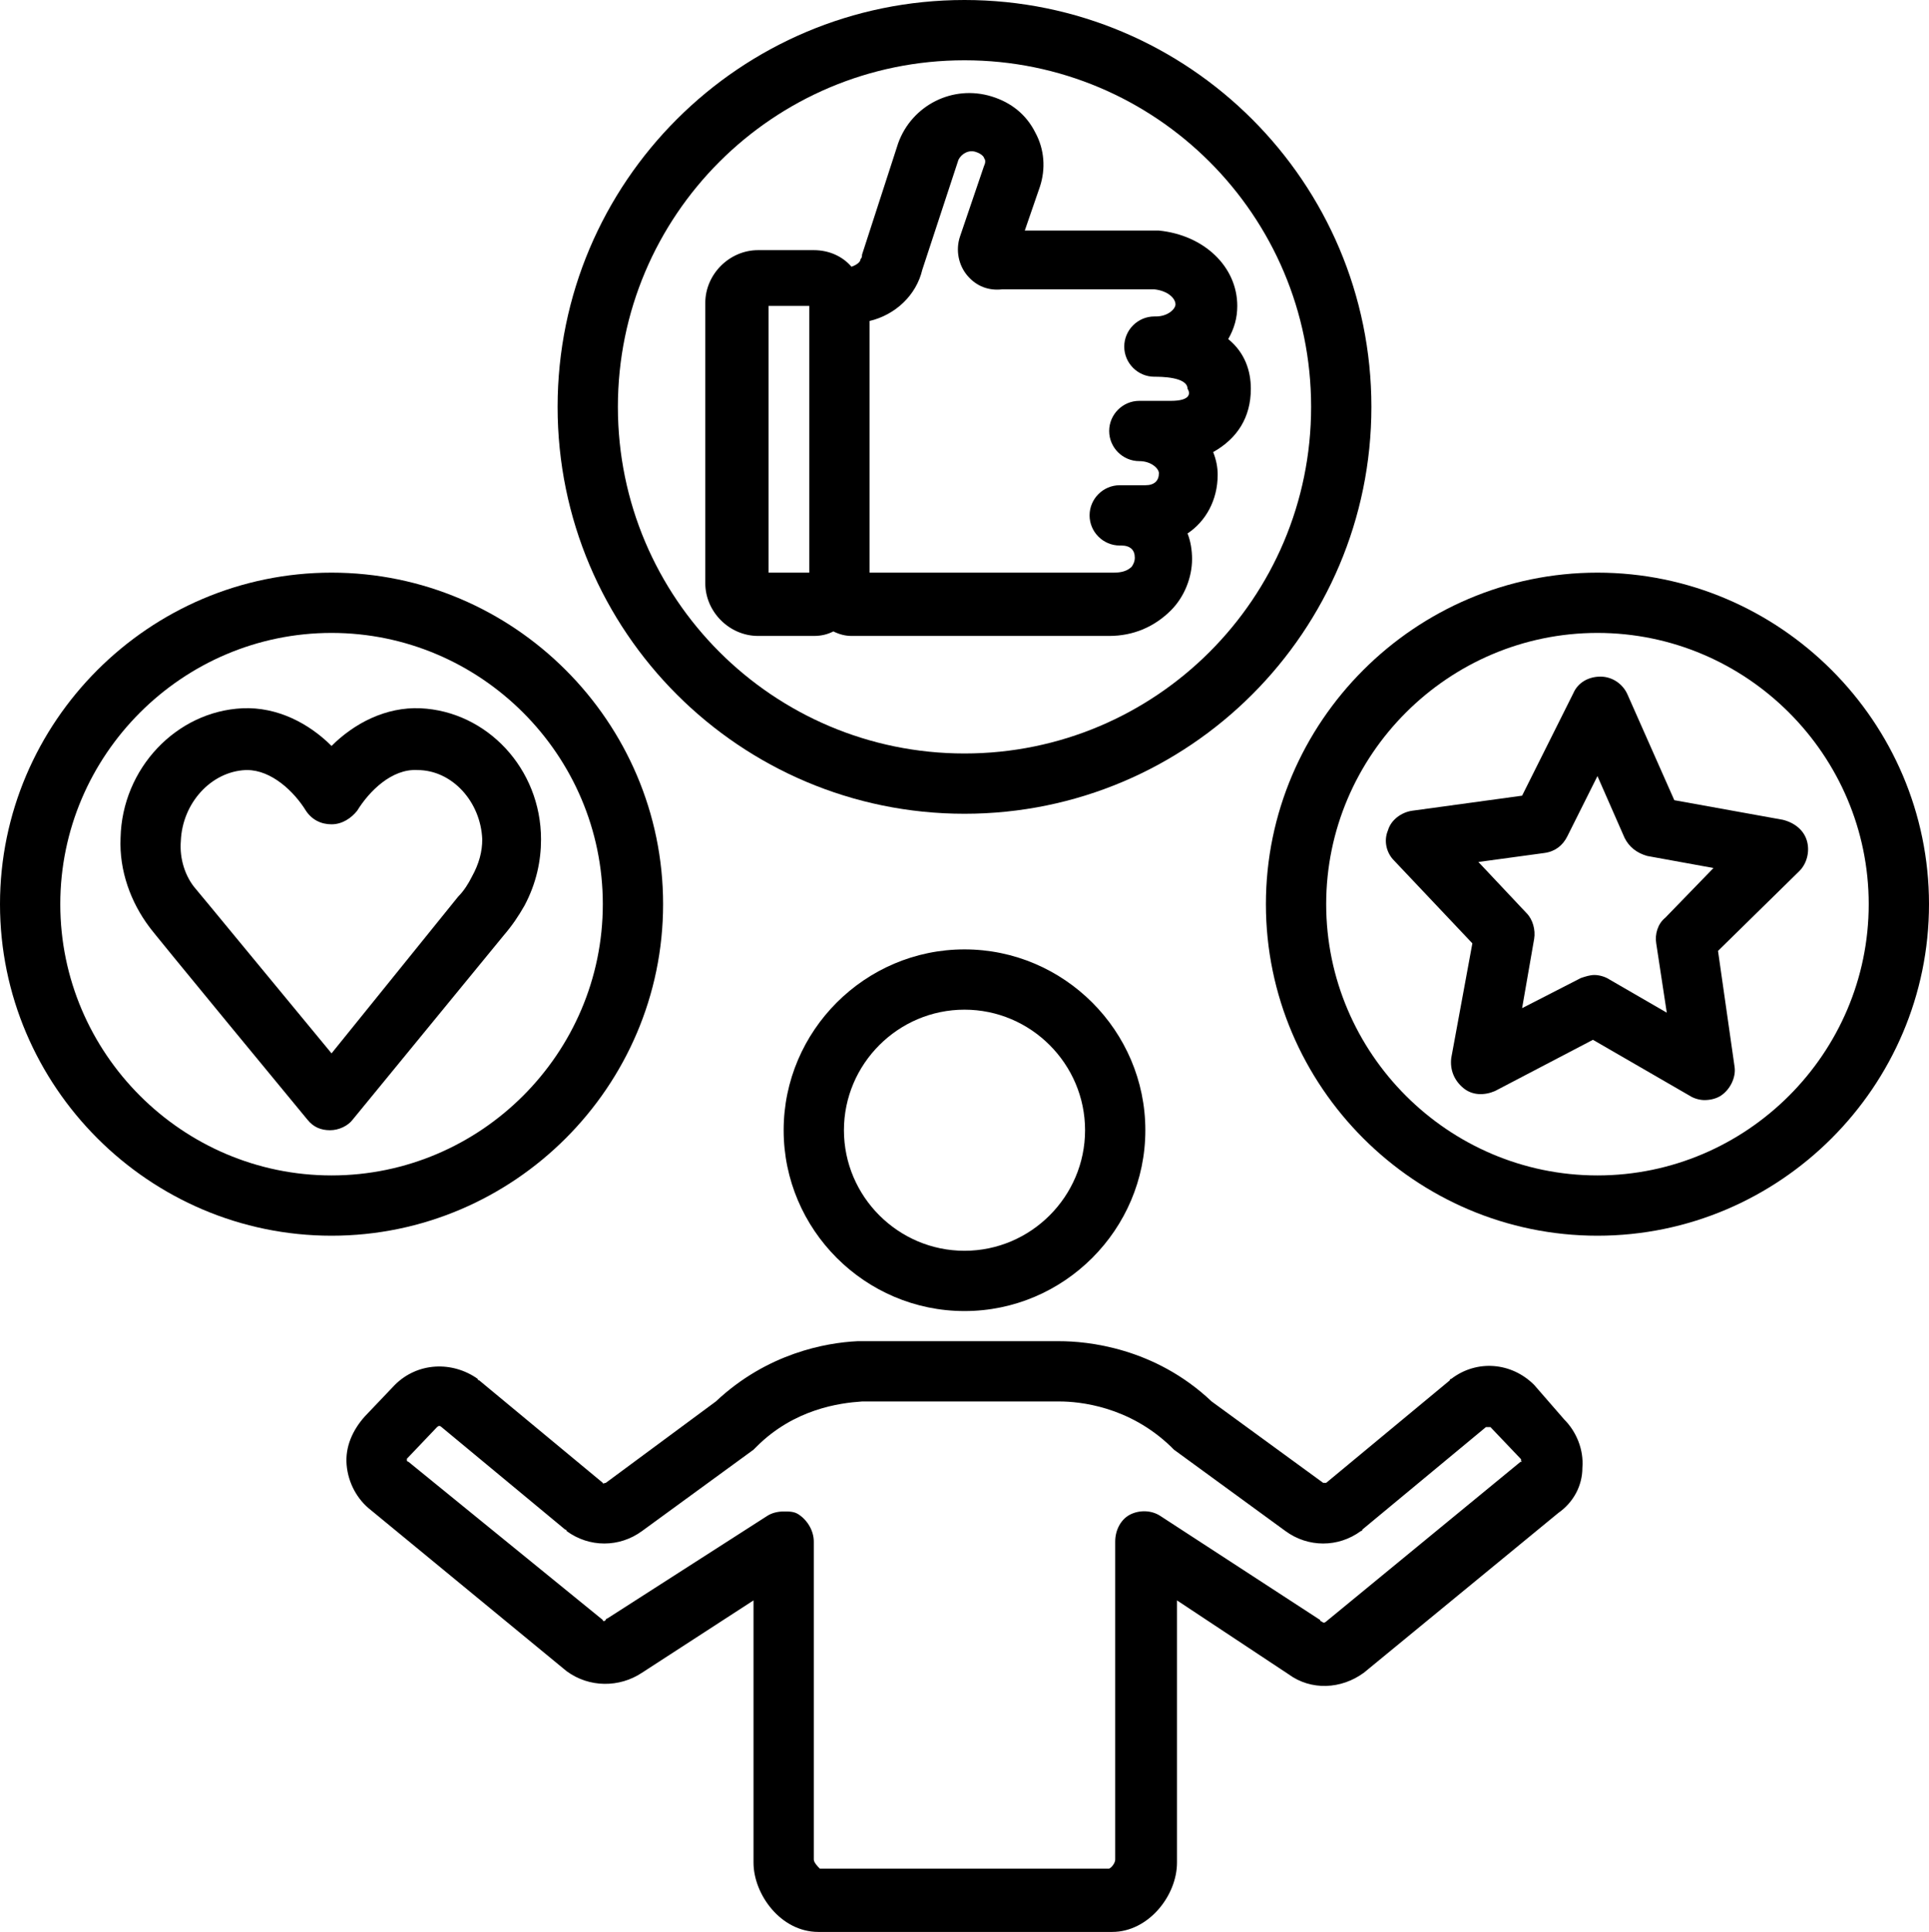
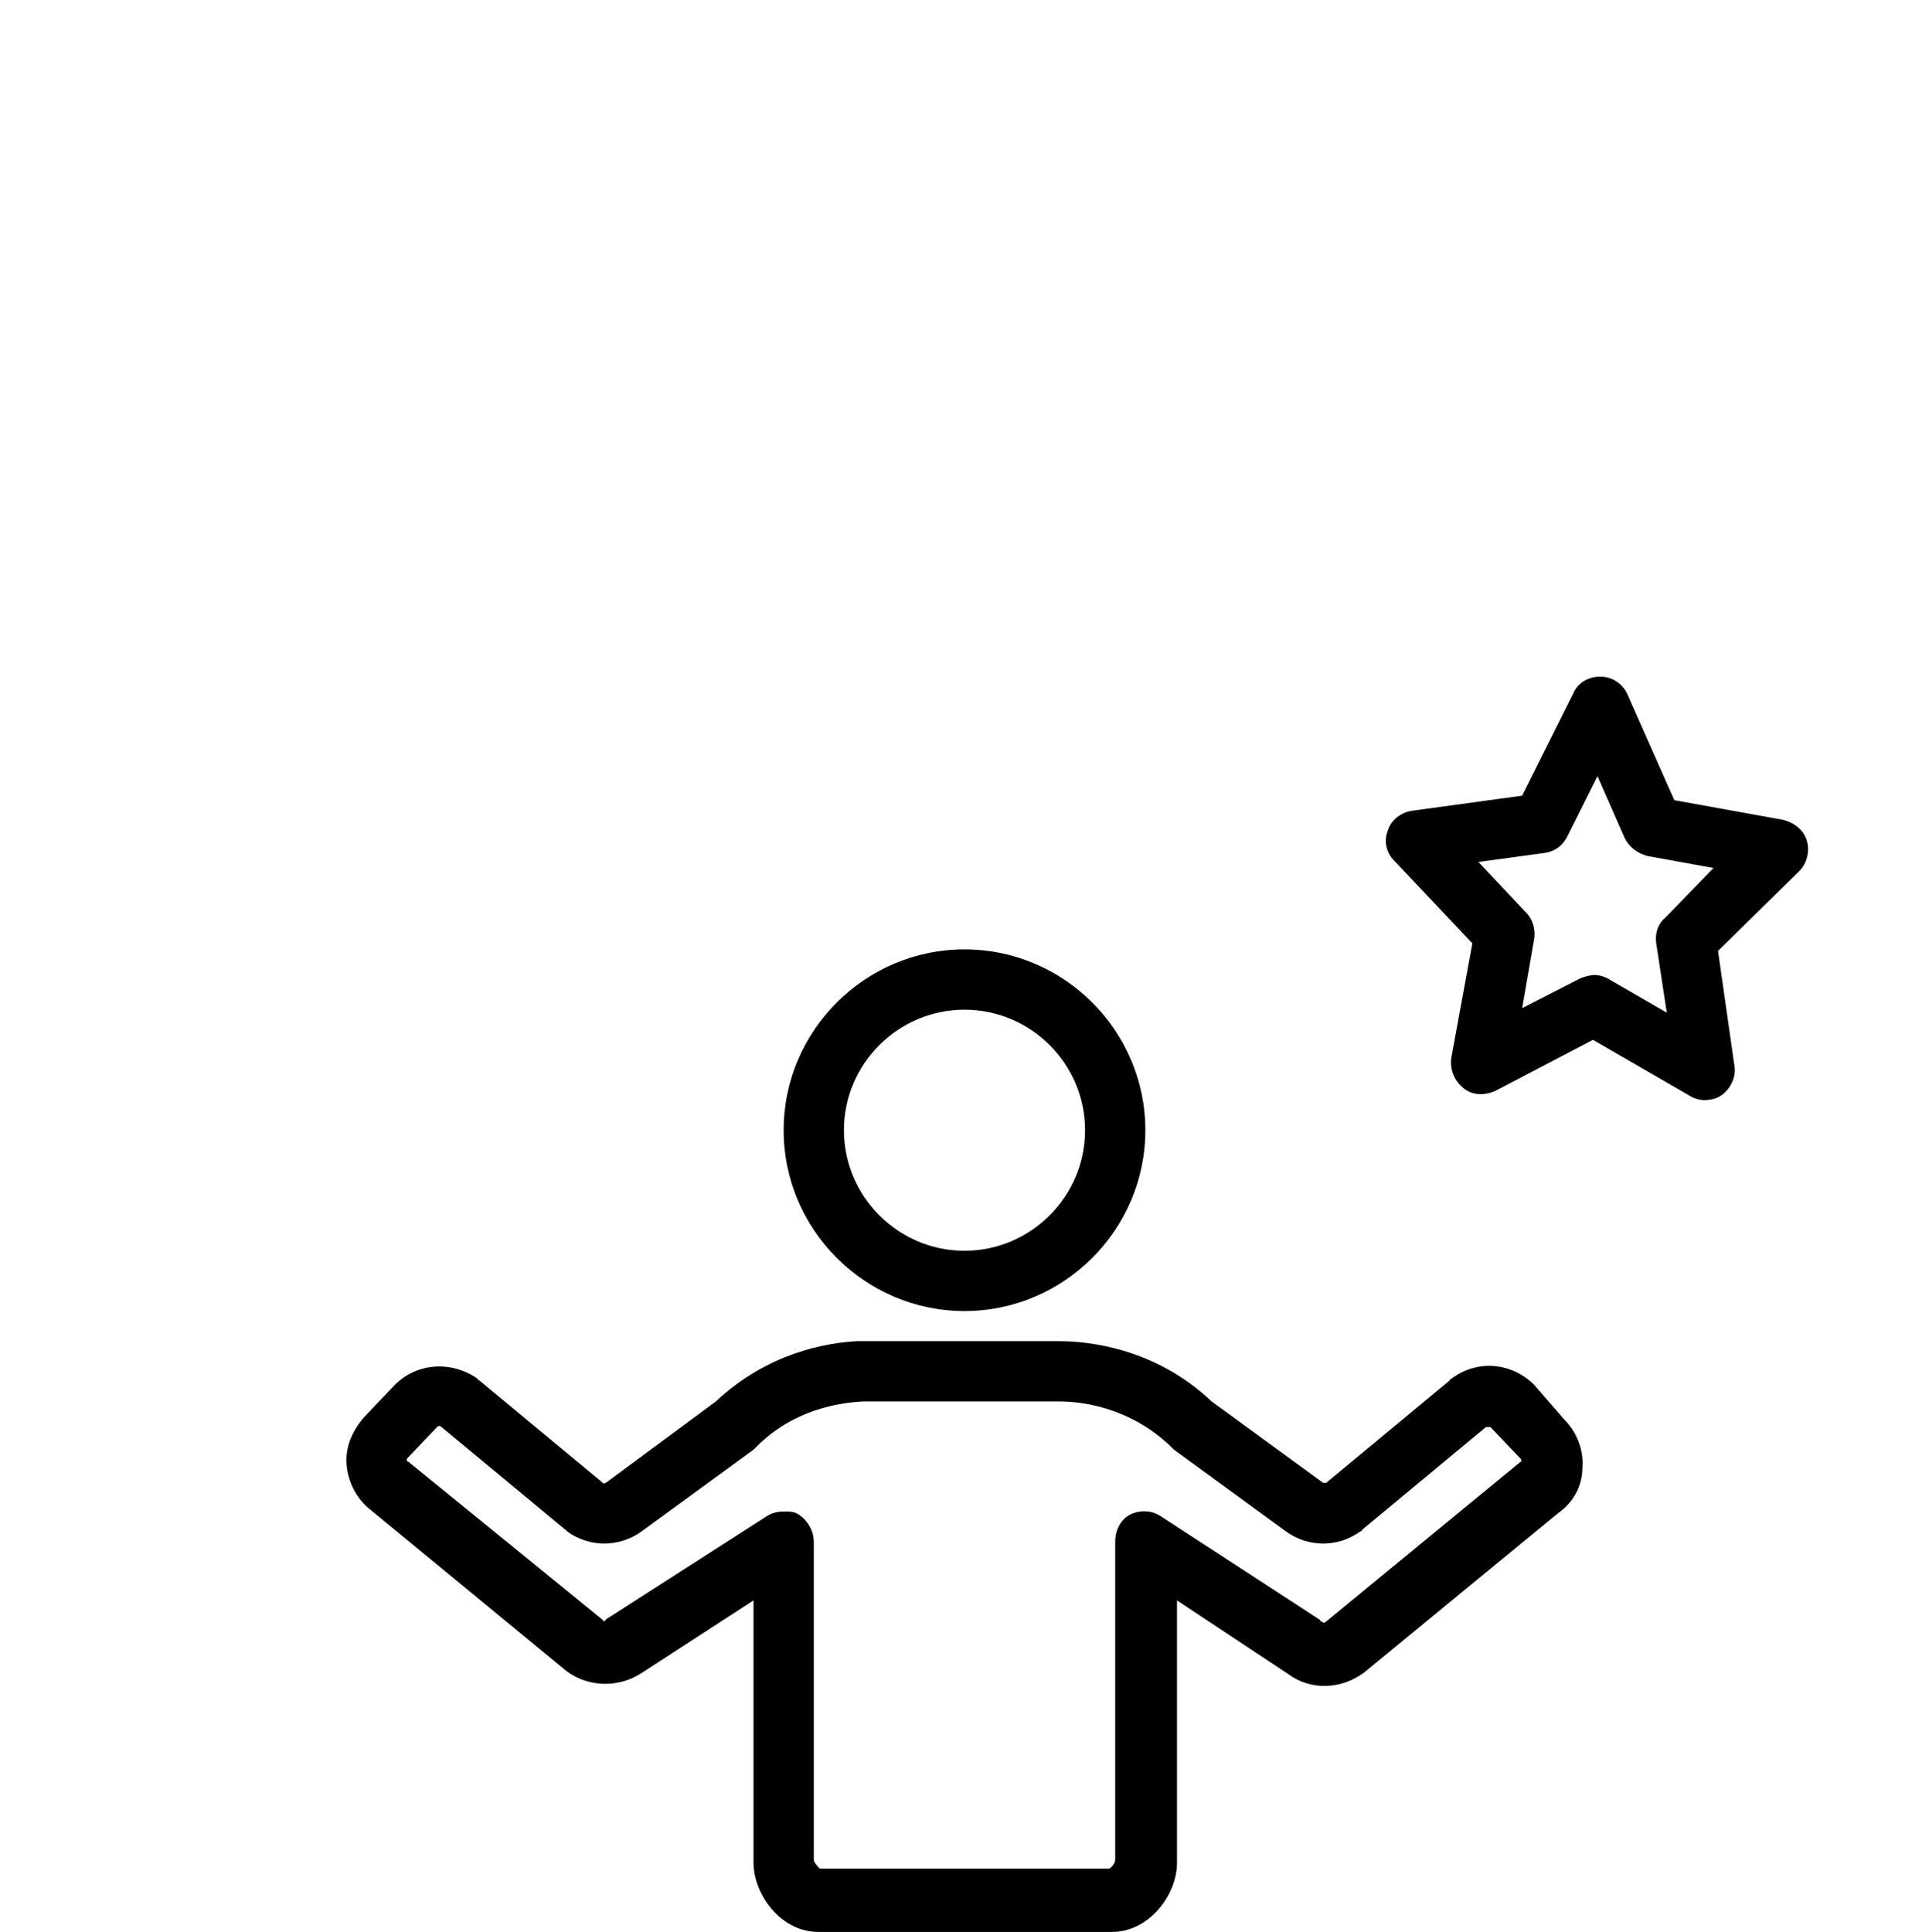
<svg xmlns="http://www.w3.org/2000/svg" height="128.2" preserveAspectRatio="xMidYMid meet" version="1.0" viewBox="0.0 0.0 128.0 128.2" width="128.0" zoomAndPan="magnify">
  <g id="change1_1">
    <path d="M52,75c0,6.6,5.4,12,12,12s12-5.4,12-12s-5.4-12-12-12S52,68.4,52,75z M72,75c0,4.4-3.6,8-8,8s-8-3.6-8-8s3.6-8,8-8 S72,70.6,72,75z" />
  </g>
  <g id="change1_2">
    <path d="M101.8,91.9c-1.5-1.5-3.8-1.7-5.5-0.4c0,0-0.1,0-0.1,0.1L88,98.4c-0.1,0-0.2,0-0.2,0L80.4,93c-3.8-3.6-8.3-4-10.1-4H57.2 c-0.1,0-0.2,0-0.3,0c-2.1,0.1-6,0.8-9.4,4l-7.3,5.4c-0.1,0-0.2,0.1-0.2,0l-8.2-6.8c0,0-0.1,0-0.1-0.1c-1.7-1.2-4-1.1-5.5,0.4l-2,2.1 c-0.8,0.9-1.3,2-1.2,3.2c0.1,1.2,0.7,2.3,1.6,3l13,10.7c1.5,1.1,3.5,1.1,5,0.1l7.4-4.8v17.4c0,2.1,1.8,4.6,4.3,4.6h19.5 c2.4,0,4.3-2.4,4.3-4.6v-17.4l7.4,4.9c1.5,1.1,3.5,1,5-0.1l12.9-10.6c1-0.7,1.6-1.8,1.6-3c0.1-1.2-0.4-2.4-1.2-3.2L101.8,91.9z M100.9,97L88,107.6c-0.1,0.1-0.2,0.1-0.3,0c0,0-0.1,0-0.1-0.1l-10.6-6.9c-0.6-0.4-1.4-0.4-2-0.1c-0.6,0.3-1,1-1,1.8v21.1 c0,0.2-0.2,0.5-0.4,0.6H56.1c-0.1,0-0.2,0-0.2,0l-1.5,0c-0.1-0.1-0.4-0.4-0.4-0.6v-21.1c0-0.7-0.4-1.4-1-1.8c-0.3-0.2-0.6-0.2-1-0.2 c-0.4,0-0.8,0.1-1.1,0.3l-10.6,6.8c0,0-0.1,0-0.1,0.1c-0.1,0.1-0.2,0.1-0.2,0L27.1,97c0,0-0.1,0-0.1-0.1c0-0.1,0-0.1,0-0.1l2-2.1 c0.1-0.1,0.2-0.1,0.3,0l8.2,6.8c0,0,0.1,0,0.1,0.1c1.5,1.1,3.5,1.1,5,0l7.4-5.4c0.1-0.1,0.1-0.1,0.2-0.2c2.5-2.5,5.5-2.9,7-3 c0,0,0.1,0,0.1,0h13c1.3,0,4.6,0.3,7.4,3c0.1,0.1,0.1,0.1,0.2,0.2l7.4,5.4c1.5,1.1,3.5,1.1,5,0c0,0,0.1,0,0.1-0.1l8.2-6.8 c0.1,0,0.2,0,0.3,0l2,2.1c0,0,0.1,0.1,0,0.1C101,97,101,97,100.9,97z" />
  </g>
  <g id="change1_3">
-     <path d="M27.9,47c-2.3-0.1-4.4,1-5.9,2.5c-1.5-1.5-3.6-2.6-5.9-2.5c-4.4,0.2-8,4-8.1,8.6c-0.1,2.2,0.7,4.3,1.9,5.9 c0.1,0.2,10.5,12.8,10.5,12.8c0.4,0.5,0.9,0.7,1.5,0.7s1.2-0.3,1.5-0.7l10-12.2c0.6-0.7,1-1.3,1.4-2c0.8-1.5,1.1-3,1.1-4.4 C35.9,51,32.3,47.2,27.9,47z M32,55.7c0,0.8-0.2,1.6-0.7,2.5c-0.2,0.4-0.5,0.9-0.9,1.3L22,69.9c-2.9-3.5-8.9-10.8-9-10.9 c-0.7-0.8-1.1-2-1-3.2c0.1-2.5,2-4.6,4.3-4.7c0,0,0.1,0,0.1,0c1.6,0,3.1,1.4,3.9,2.7c0.4,0.6,1,0.9,1.7,0.9c0.7,0,1.3-0.4,1.7-0.9 c0.8-1.3,2.3-2.8,4-2.7C30,51.1,31.9,53.2,32,55.7C32,55.7,32,55.7,32,55.7z" />
-   </g>
+     </g>
  <g id="change1_4">
    <path d="M111.1,53.1l-3.1-7c-0.3-0.7-1-1.2-1.8-1.2c0,0,0,0,0,0c-0.8,0-1.5,0.4-1.8,1.1l-3.4,6.8l-7.3,1c-0.7,0.1-1.4,0.6-1.6,1.3 c-0.3,0.7-0.1,1.5,0.4,2l5.2,5.5l-1.4,7.6c-0.1,0.8,0.2,1.5,0.8,2c0.6,0.5,1.4,0.5,2.1,0.2l6.5-3.4l6.4,3.7c0.3,0.2,0.7,0.3,1,0.3 c0.4,0,0.8-0.1,1.1-0.3c0.6-0.4,1-1.2,0.9-1.9l-1.1-7.7l5.4-5.3c0.5-0.5,0.7-1.3,0.5-2c-0.2-0.7-0.8-1.2-1.6-1.4L111.1,53.1z M110.5,60.9c-0.5,0.4-0.7,1.1-0.6,1.7l0.7,4.6l-3.8-2.2c-0.3-0.2-0.7-0.3-1-0.3c-0.3,0-0.6,0.1-0.9,0.2l-3.9,2l0.8-4.6 c0.1-0.6-0.1-1.3-0.5-1.7l-3.2-3.4l4.4-0.6c0.7-0.1,1.2-0.5,1.5-1.1l2-4l1.8,4.1c0.3,0.6,0.8,1,1.5,1.2l4.4,0.8L110.5,60.9z" />
  </g>
  <g id="change1_5">
-     <path d="M83,25.8c0-1.2-0.4-2.4-1.5-3.3c0.4-0.7,0.6-1.4,0.6-2.2c0-2.6-2.2-4.7-5.2-5c-0.1,0-0.1,0-0.2,0h-8.7l1-2.9 c0.4-1.2,0.3-2.5-0.3-3.6c-0.6-1.2-1.6-2-2.9-2.4c-2.6-0.8-5.3,0.6-6.2,3.1l-2.4,7.4c0,0.1,0,0.2-0.1,0.3c0,0.2-0.3,0.4-0.6,0.5 c-0.6-0.7-1.5-1.1-2.5-1.1h-3.7c-1.9,0-3.5,1.6-3.5,3.5v18.6c0,1.9,1.6,3.5,3.5,3.5h3.7c0.5,0,0.9-0.1,1.3-0.3 c0.4,0.2,0.8,0.3,1.2,0.3h17.1c1.6,0,3-0.6,4.1-1.7c0.9-0.9,1.4-2.2,1.4-3.4c0-0.6-0.1-1.2-0.3-1.7c1.2-0.8,2-2.2,2-3.9 c0-0.5-0.1-1-0.3-1.5C82.1,29.1,83,27.7,83,25.8z M53.7,38H51V20.3h2.7V38z M77.7,26.6h-2.1c-1.1,0-2,0.9-2,2s0.9,2,2,2 c0.8,0,1.3,0.5,1.3,0.8c0,0.5-0.3,0.8-0.9,0.8l-1.7,0v0c0,0,0,0,0,0c-1.1,0-2,0.9-2,2c0,1.1,0.9,2,2,2h0.1c0.6,0,0.9,0.3,0.9,0.8 c0,0.1,0,0.3-0.2,0.6c-0.3,0.3-0.7,0.4-1.2,0.4H57.7V21.3c1.7-0.4,3.1-1.7,3.5-3.4l2.4-7.3c0.2-0.4,0.7-0.7,1.2-0.5 c0.3,0.1,0.5,0.3,0.5,0.4c0.1,0.1,0.1,0.3,0,0.5l-1.6,4.7c-0.3,0.9-0.1,1.9,0.5,2.6c0.6,0.7,1.4,1,2.3,0.9h10.1 c0.9,0.1,1.4,0.6,1.4,1c0,0.3-0.5,0.8-1.3,0.8c0,0,0,0-0.1,0v0c0,0,0,0,0,0c-1.1,0-2,0.9-2,2c0,1.1,0.9,2,2,2c0.4,0,2.2,0,2.2,0.8 C79,26.1,79,26.6,77.7,26.6z" />
-   </g>
+     </g>
  <g id="change1_6">
-     <path d="M91,27C91,12.1,78.9,0,64,0S37,12.1,37,27s12.1,27,27,27S91,41.9,91,27z M64,50c-12.7,0-23-10.3-23-23S51.3,4,64,4 s23,10.3,23,23S76.7,50,64,50z" />
-   </g>
+     </g>
  <g id="change1_7">
-     <path d="M106,38c-12.1,0-22,9.9-22,22s9.9,22,22,22s22-9.9,22-22S118.1,38,106,38z M106,78c-9.9,0-18-8.1-18-18s8.1-18,18-18 s18,8.1,18,18S115.9,78,106,78z" />
-   </g>
+     </g>
  <g id="change1_8">
-     <path d="M44,60c0-12.1-9.9-22-22-22S0,47.9,0,60s9.9,22,22,22S44,72.1,44,60z M22,78c-9.9,0-18-8.1-18-18s8.1-18,18-18s18,8.1,18,18 S31.9,78,22,78z" />
-   </g>
+     </g>
</svg>